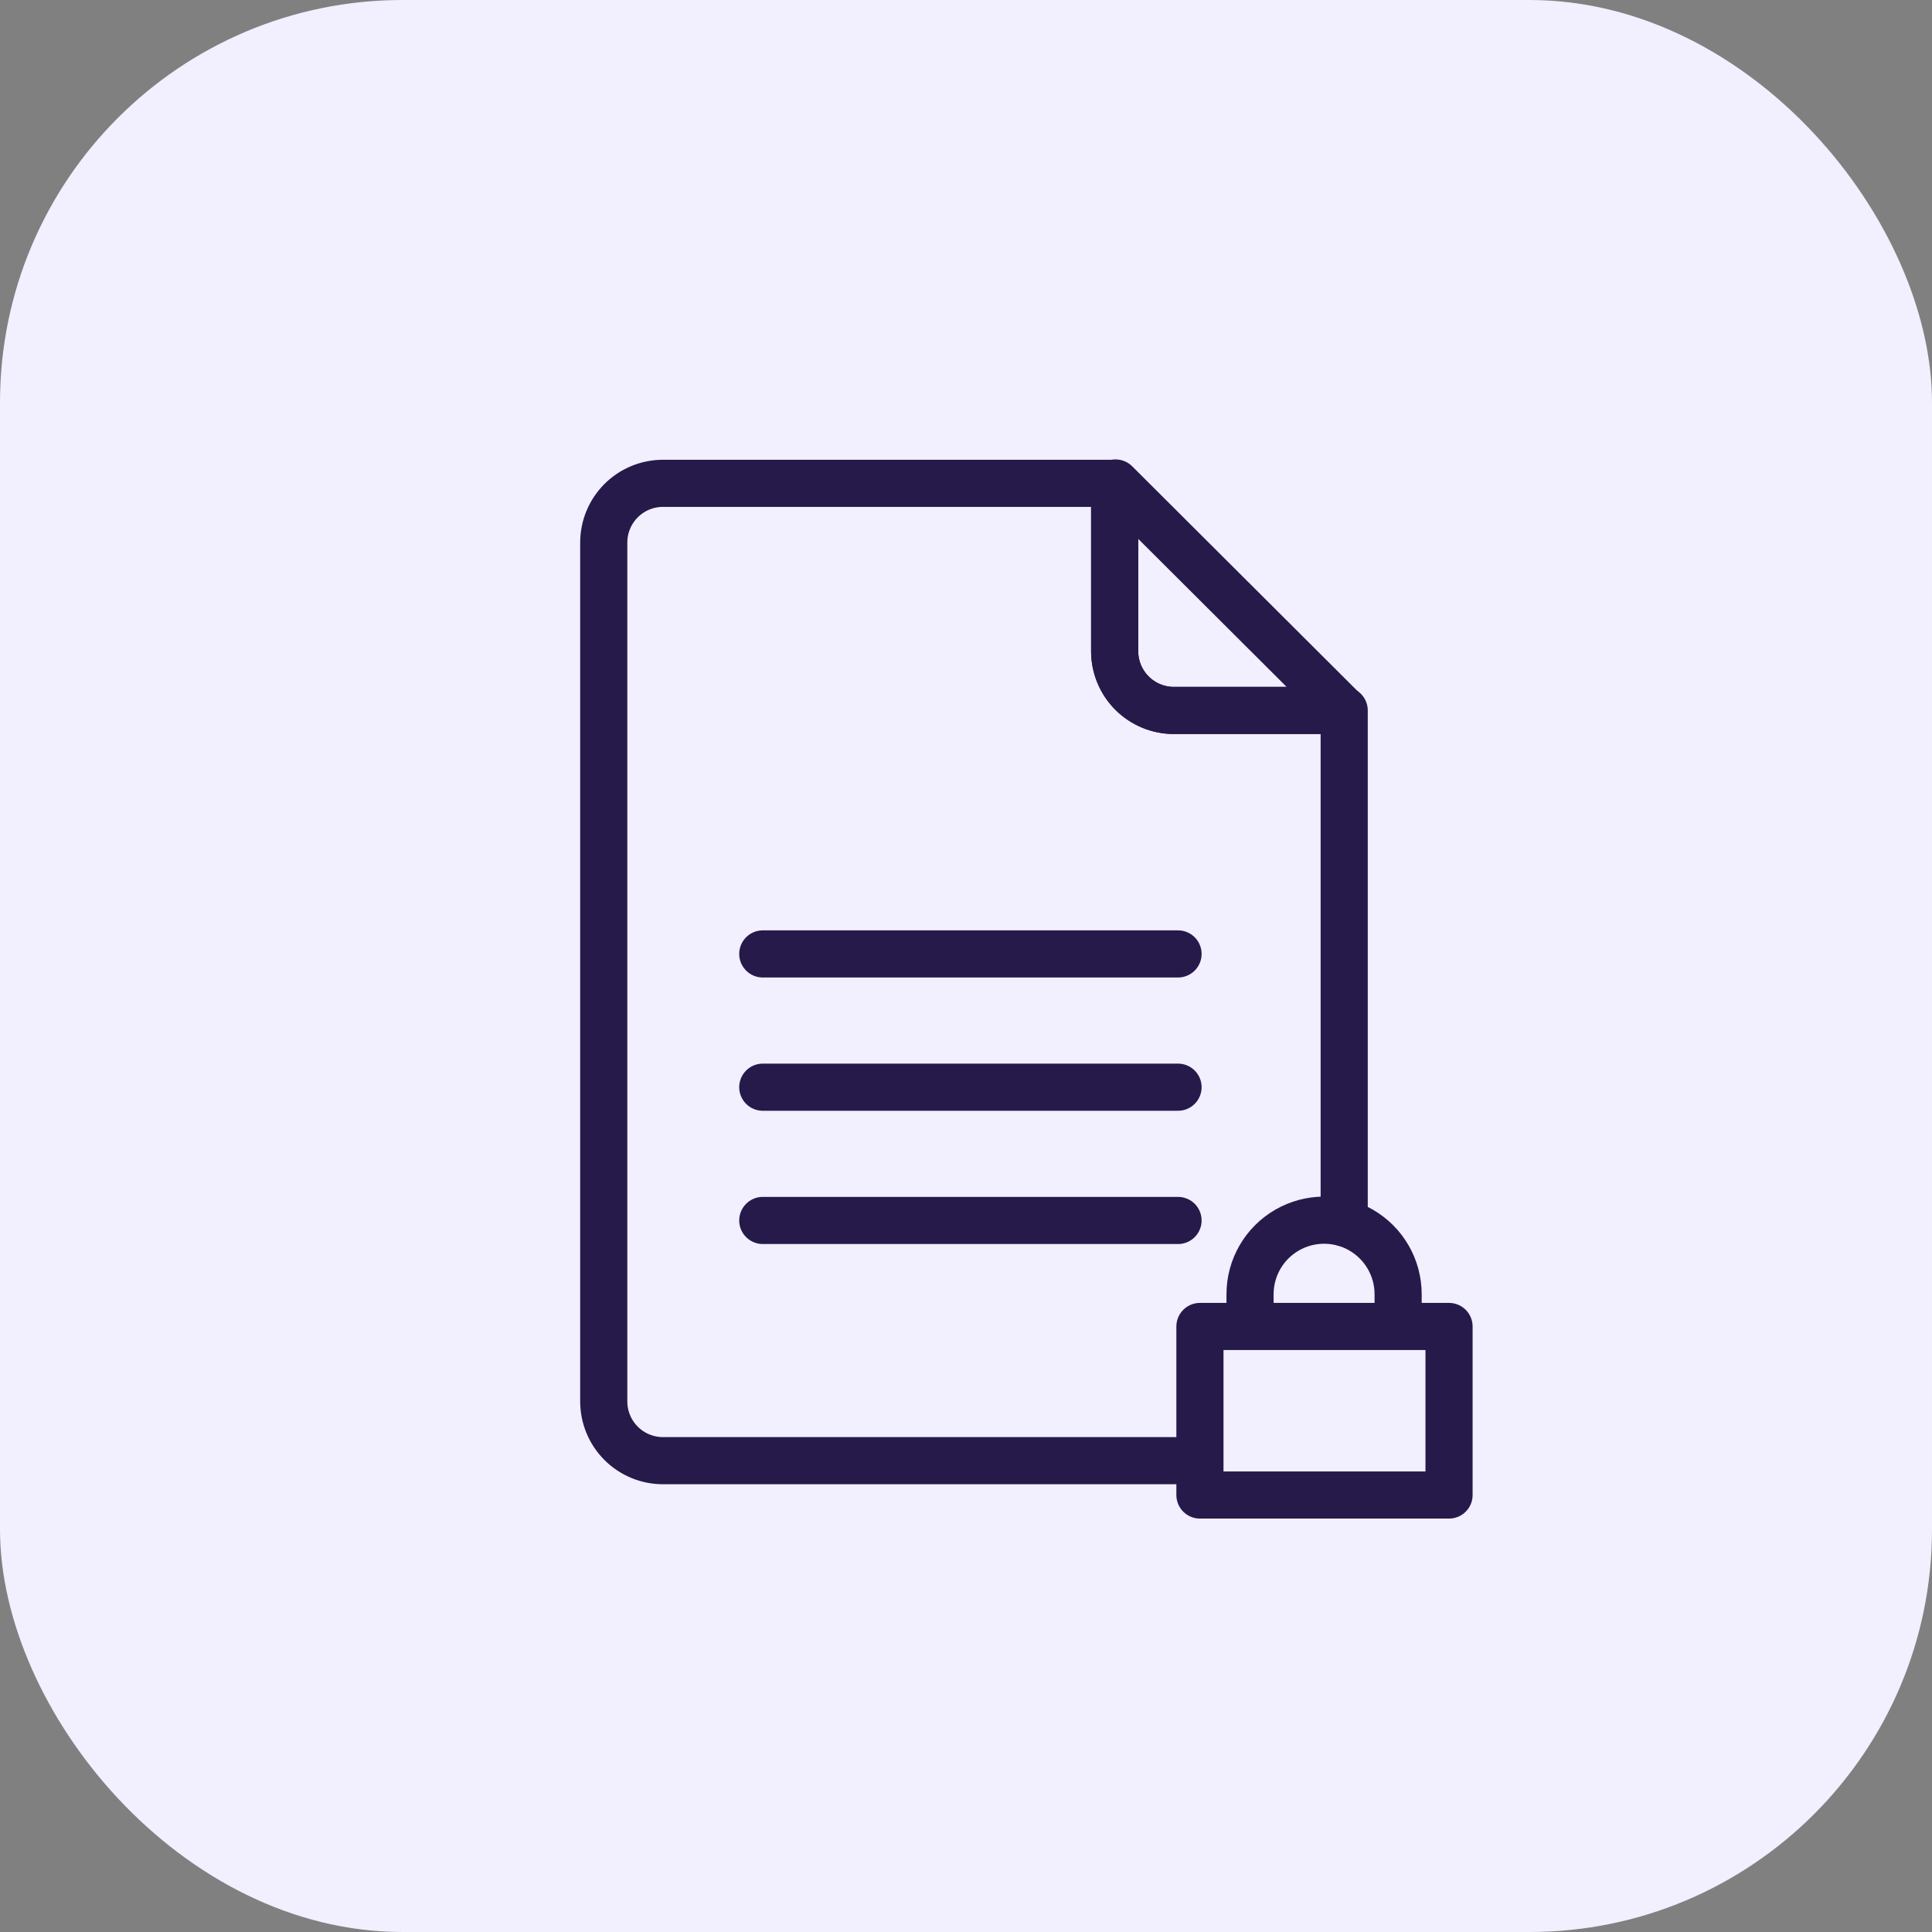
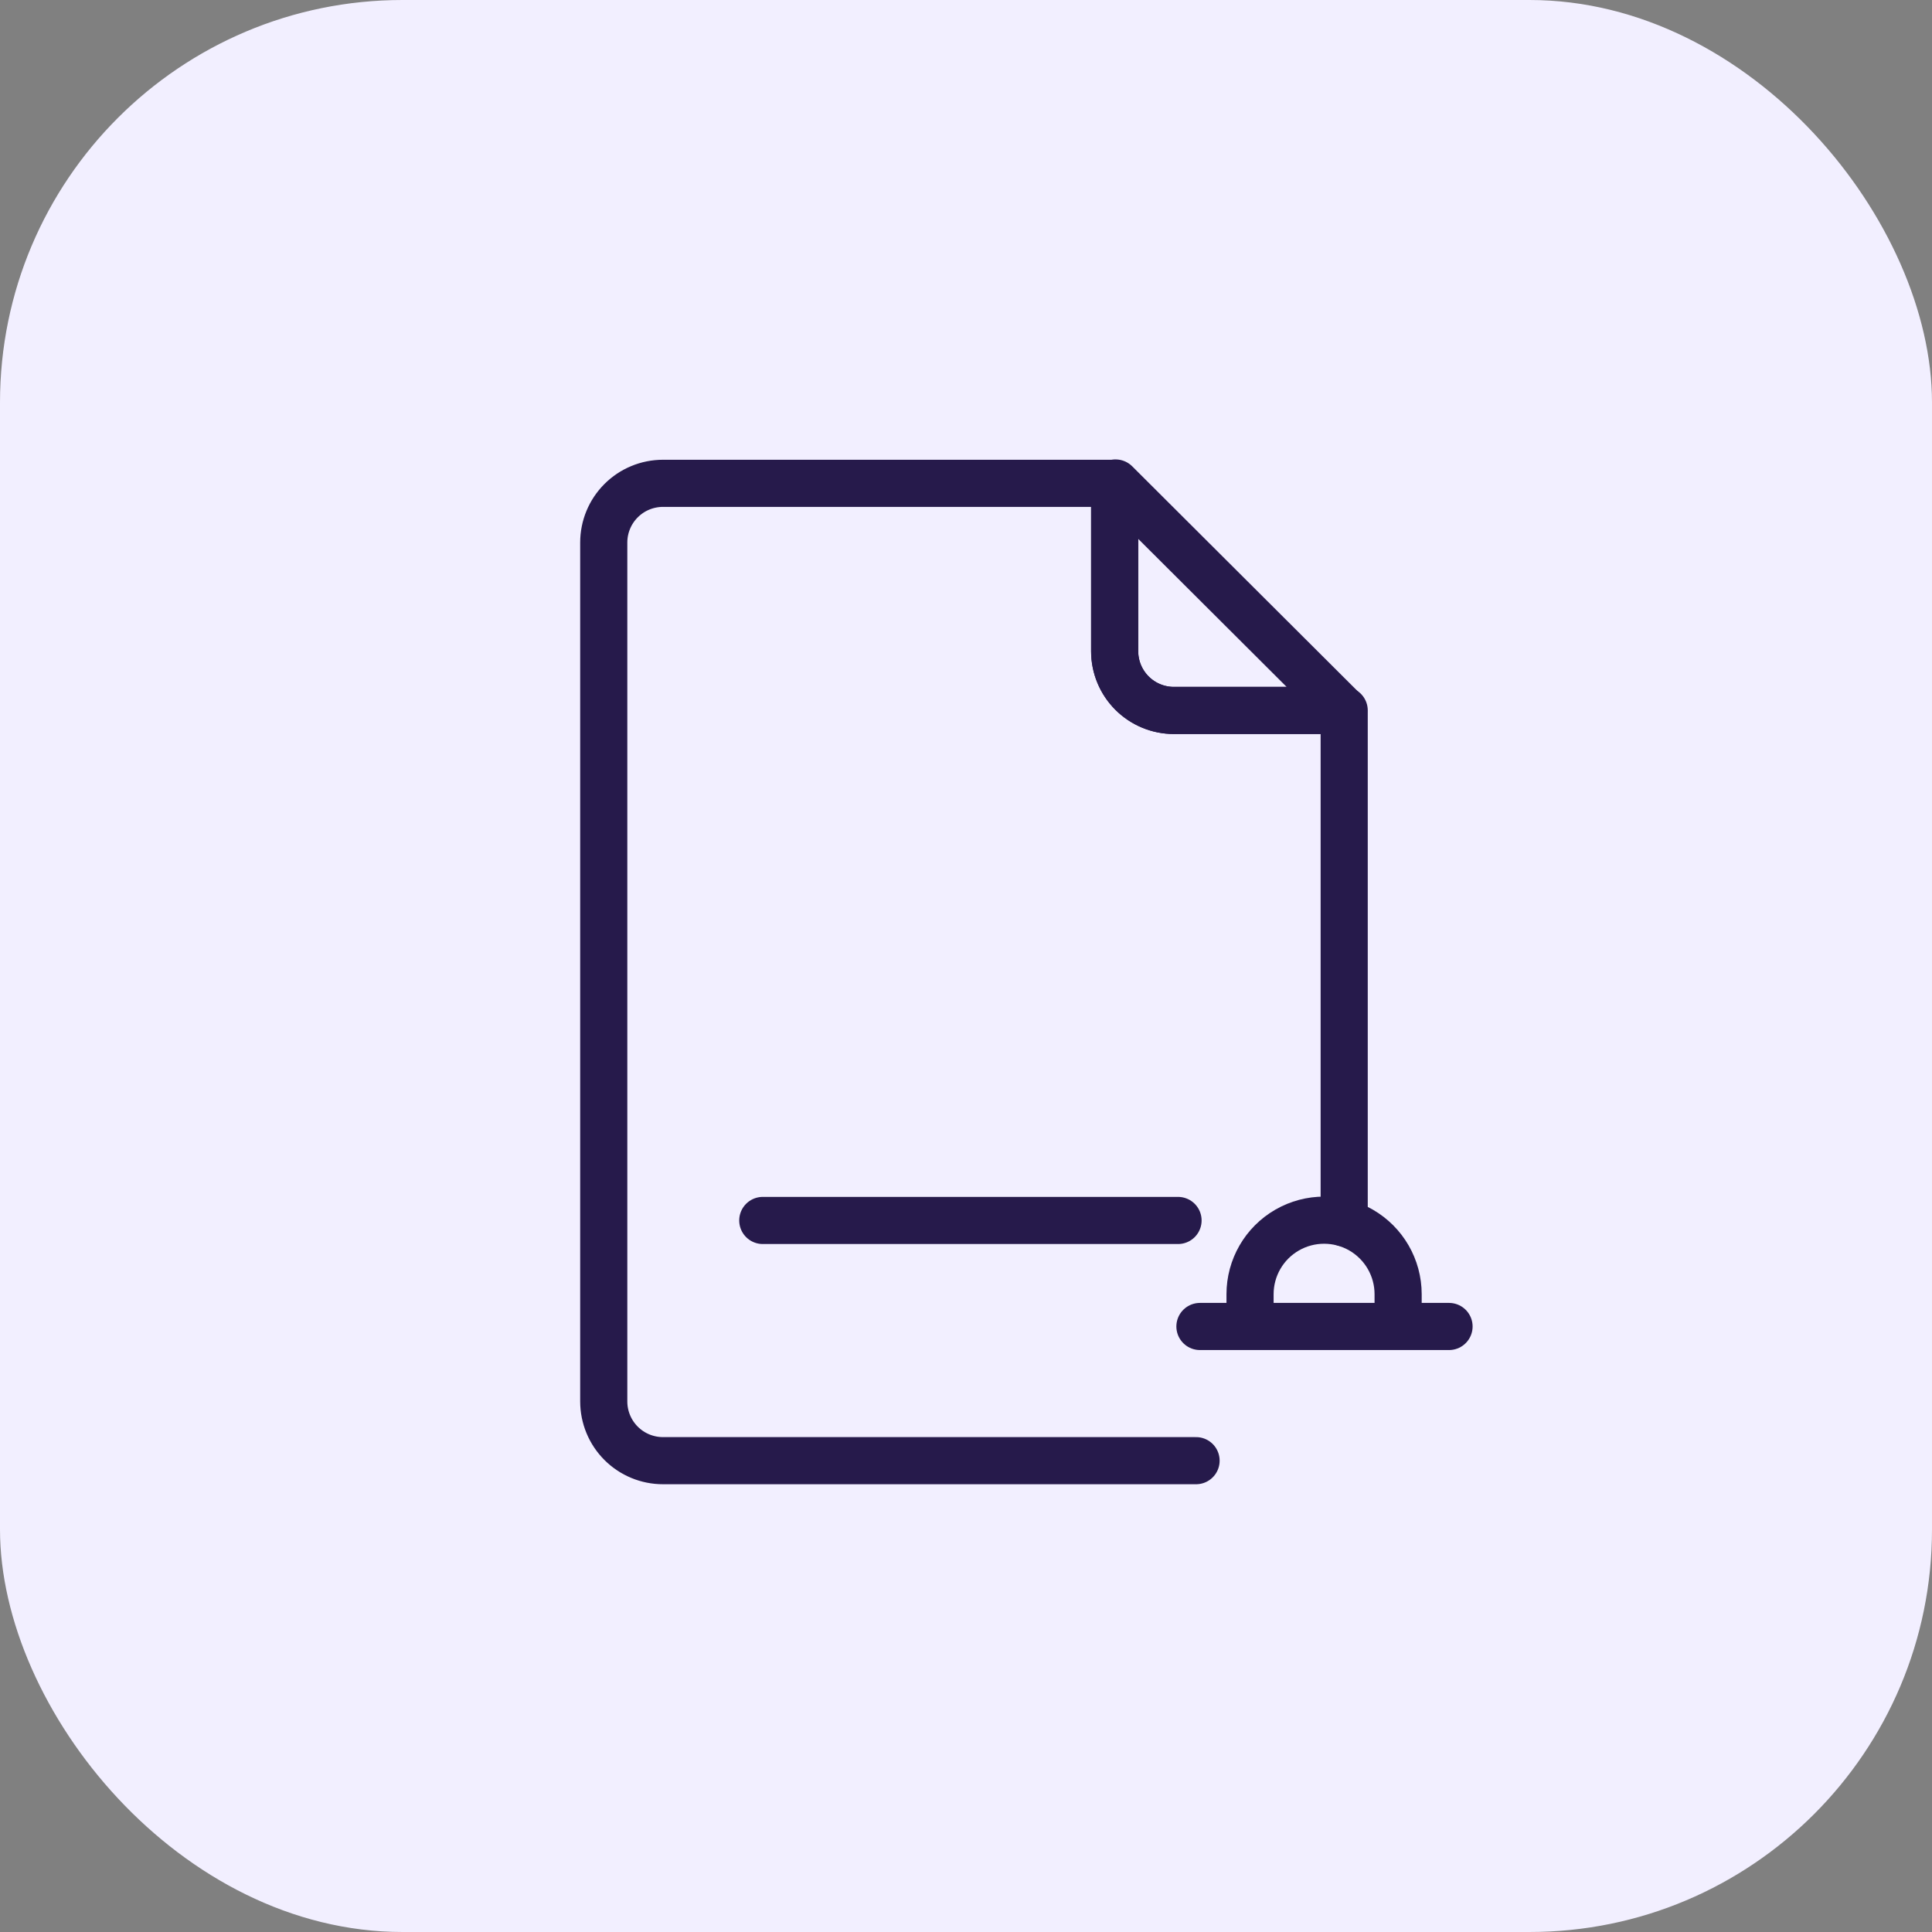
<svg xmlns="http://www.w3.org/2000/svg" width="48" height="48" viewBox="0 0 48 48" fill="none">
  <rect x="0" y="0" width="48" height="48" fill="#808080" stroke="none" />
  <rect width="48" height="48" rx="10" fill="#F2EFFF" />
  <path d="M27.694 12.007V16.18C27.694 16.57 27.849 16.944 28.125 17.22C28.401 17.496 28.775 17.651 29.165 17.651H33.382L27.716 12L27.694 12.007Z" stroke="#261A4B" stroke-width="1.171" stroke-linecap="round" stroke-linejoin="round" />
-   <path d="M18.951 23.7H29.268" stroke="#261A4B" stroke-width="1.171" stroke-linecap="round" stroke-linejoin="round" />
-   <path d="M18.951 27.011H29.268" stroke="#261A4B" stroke-width="1.171" stroke-linecap="round" stroke-linejoin="round" />
  <path d="M18.951 30.322H29.268" stroke="#261A4B" stroke-width="1.171" stroke-linecap="round" stroke-linejoin="round" />
  <path d="M33.396 30.381V17.651H29.165C28.774 17.651 28.4 17.496 28.124 17.22C27.848 16.944 27.693 16.57 27.693 16.18V12.008H16.472C16.081 12.008 15.707 12.163 15.431 12.439C15.155 12.715 15 13.089 15 13.479V34.818C15 35.208 15.155 35.583 15.431 35.859C15.707 36.135 16.081 36.29 16.472 36.29H29.716" stroke="#261A4B" stroke-width="1.171" stroke-linecap="round" stroke-linejoin="round" />
-   <path d="M29.812 32.956H36.001V37.143H29.812V32.956Z" stroke="#261A4B" stroke-width="1.171" stroke-linecap="round" stroke-linejoin="round" />
+   <path d="M29.812 32.956H36.001H29.812V32.956Z" stroke="#261A4B" stroke-width="1.171" stroke-linecap="round" stroke-linejoin="round" />
  <path d="M34.736 32.934V32.154C34.736 31.497 34.385 30.89 33.816 30.561C33.247 30.233 32.546 30.233 31.977 30.561C31.407 30.89 31.057 31.497 31.057 32.154V32.934" stroke="#261A4B" stroke-width="1.171" stroke-linecap="round" stroke-linejoin="round" />
</svg>